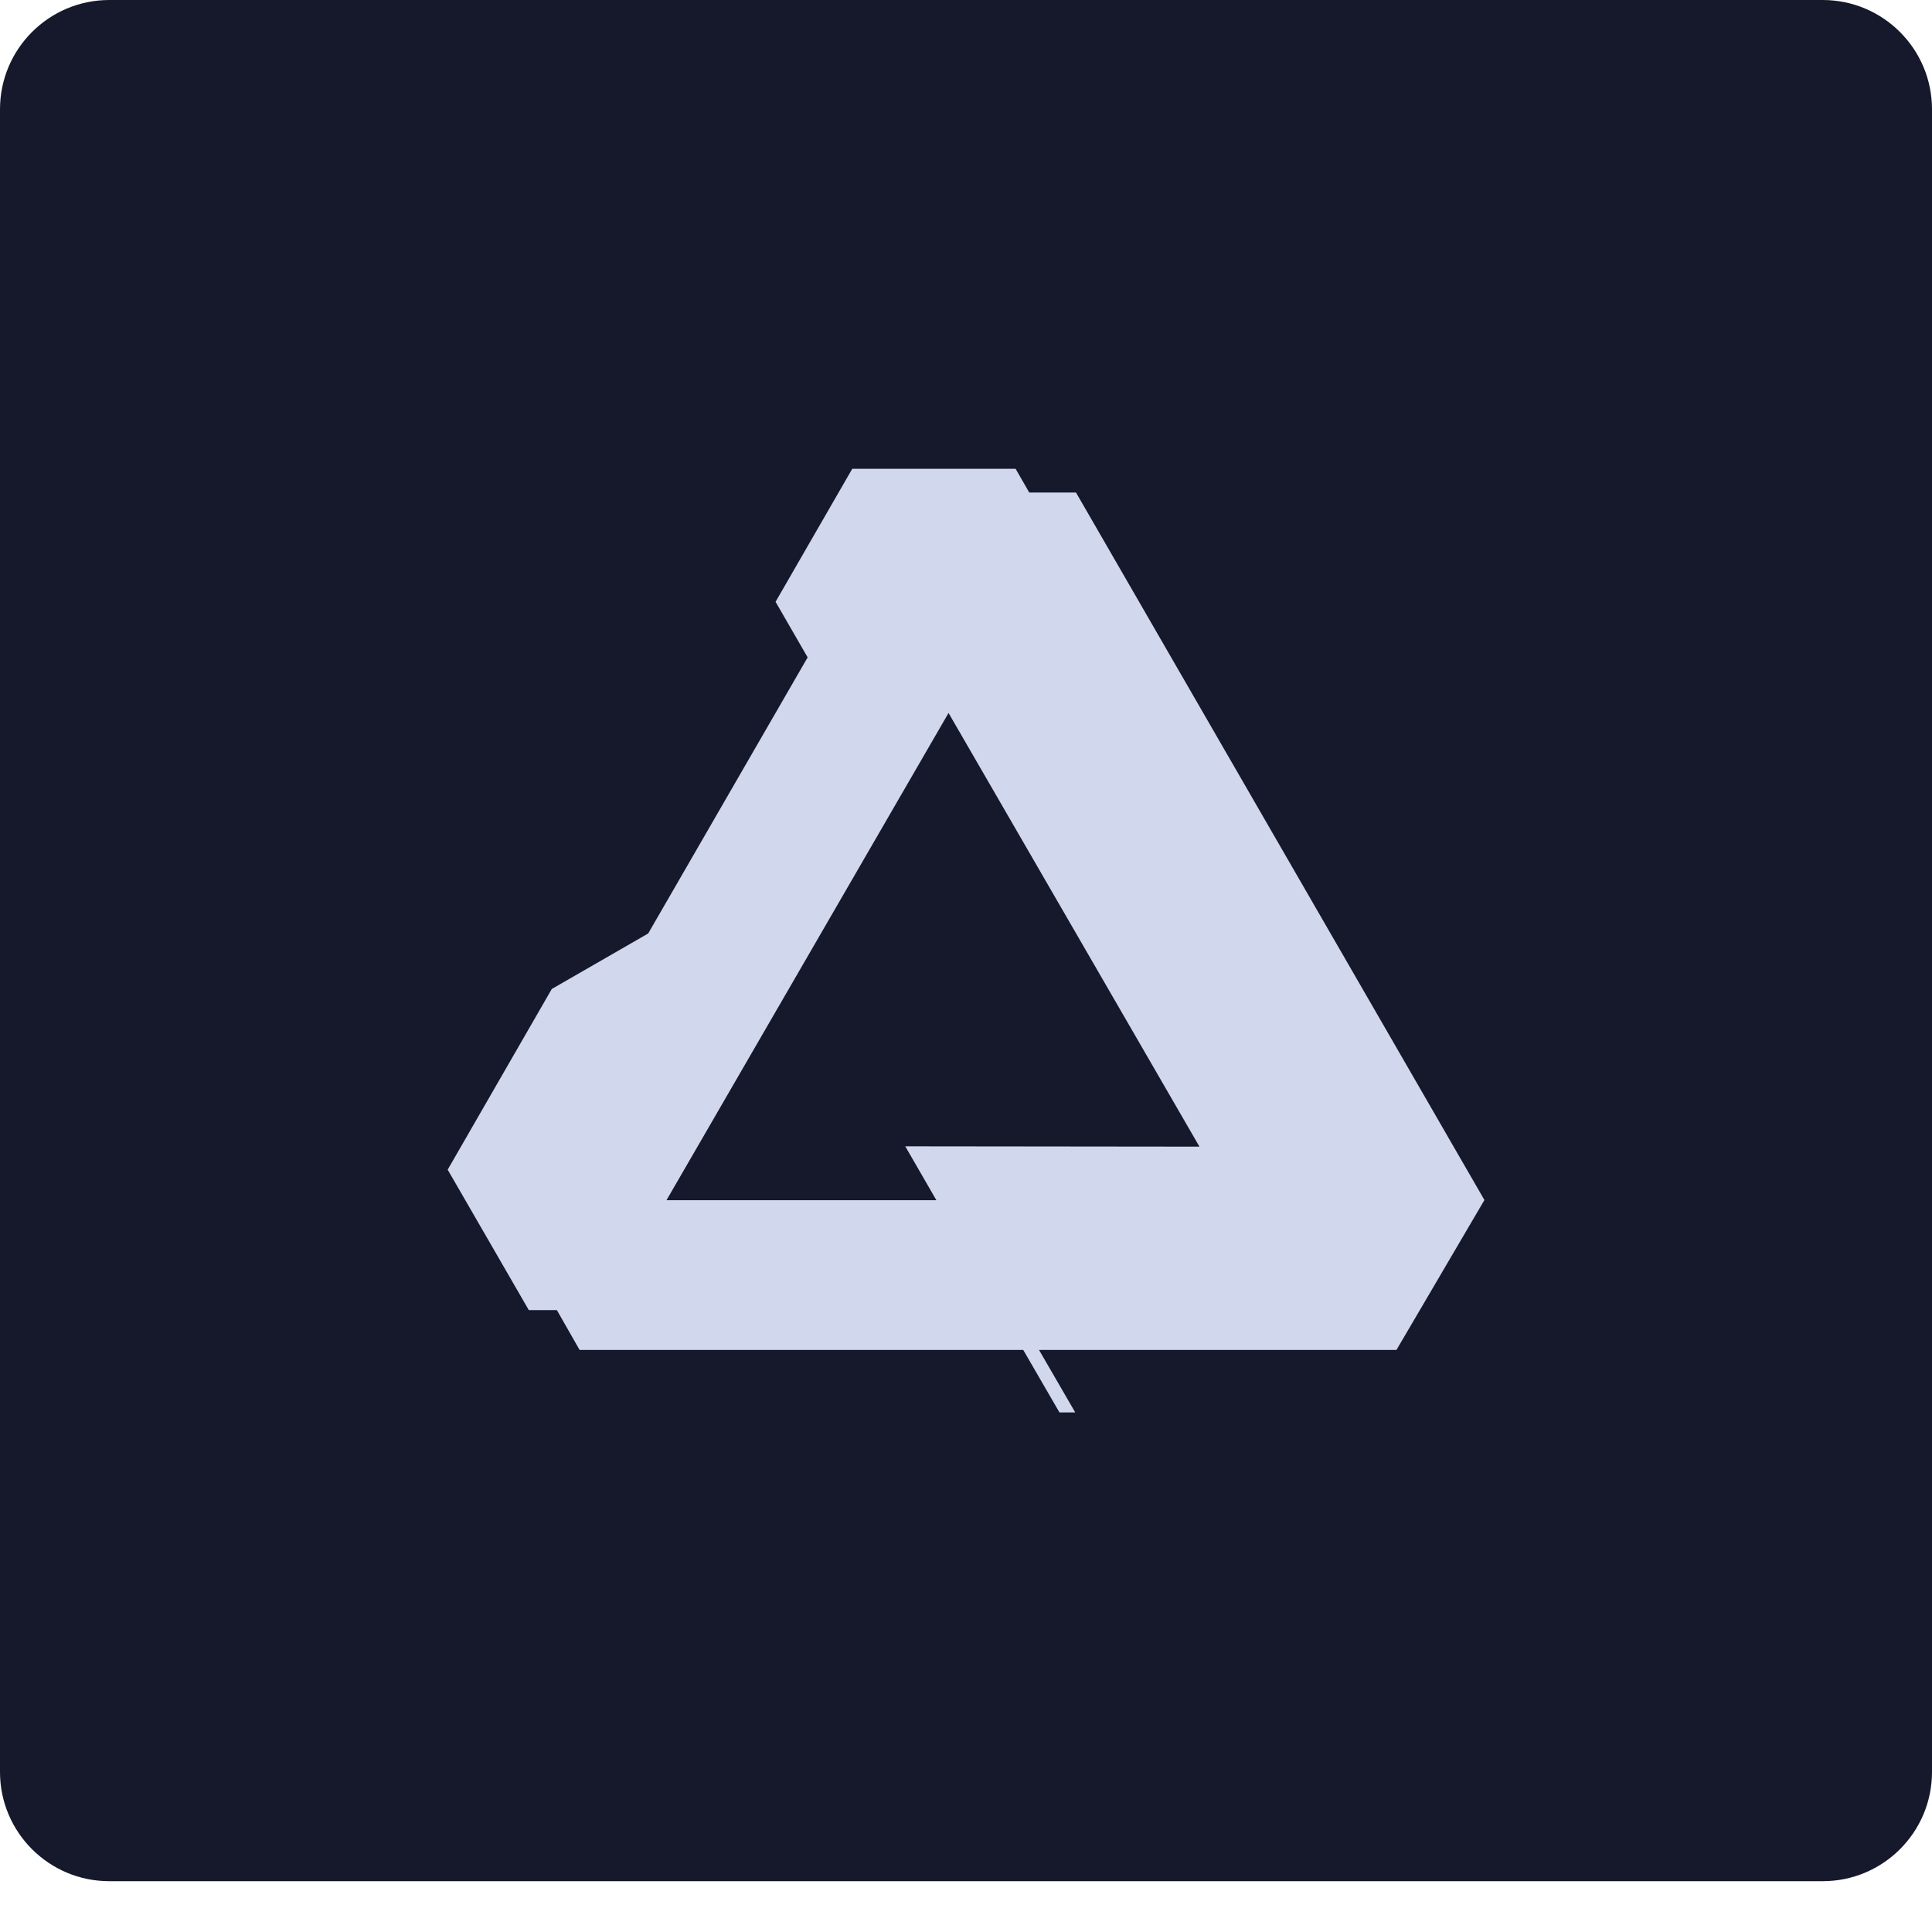
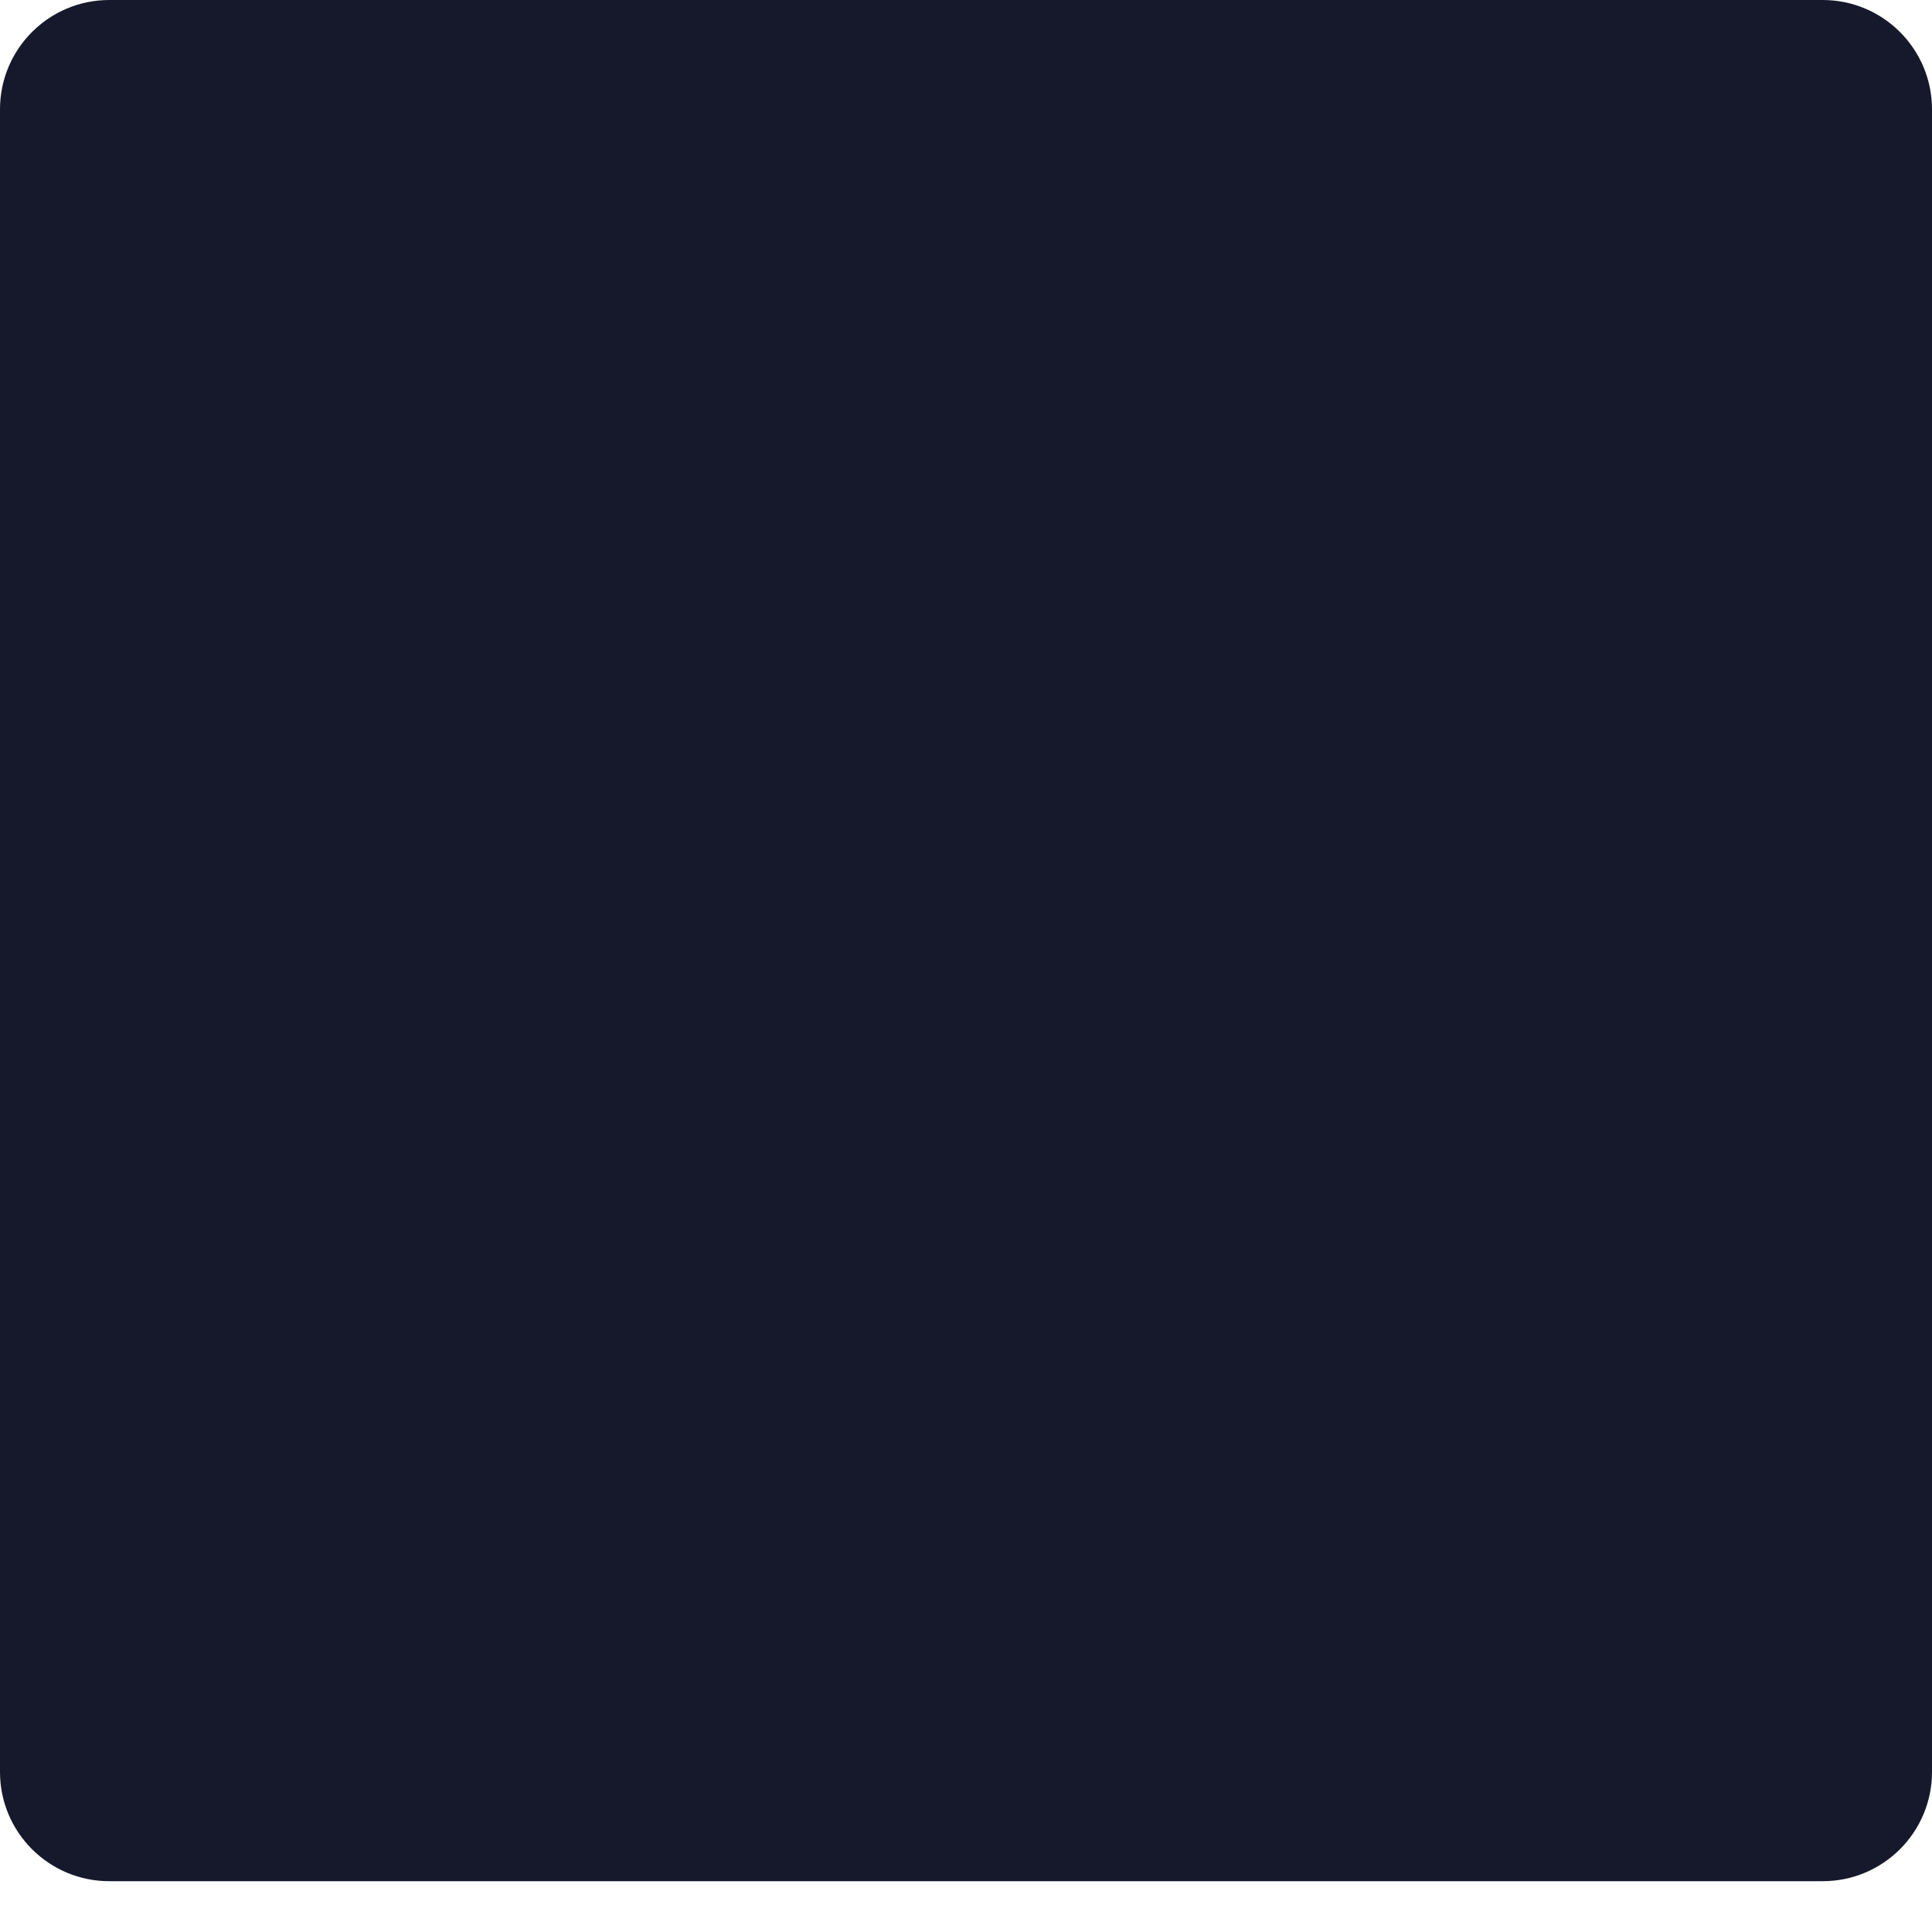
<svg xmlns="http://www.w3.org/2000/svg" width="100%" height="100%" viewBox="0 0 30 30" version="1.1" xml:space="preserve" style="fill-rule:evenodd;clip-rule:evenodd;stroke-linejoin:round;stroke-miterlimit:2;">
  <g id="AD">
    <path d="M28.303,29.211l-26.606,0c-0.937,0 -1.697,-0.759 -1.697,-1.696l-0,-25.818c-0,-0.937 0.76,-1.697 1.697,-1.697l26.606,0c0.937,0 1.697,0.76 1.697,1.697l-0,25.818c-0,0.937 -0.76,1.696 -1.697,1.696" style="fill:#16192b;fill-rule:nonzero;" />
-     <path d="M14.729,11.071l-4.38,7.566l4.191,0l-0.483,-0.837l4.568,0.005l-3.896,-6.734Zm-1.495,-3.792l2.536,0l0.212,0.369l0.726,0l6.342,10.986l-1.366,2.328l-5.55,0l0.562,0.97l-0.245,0l-0.562,-0.97l-6.889,0l-0.353,-0.619l-0.436,-0l-1.261,-2.183l0.003,-0l1.615,-2.803l1.497,-0.862l2.476,-4.287l-0.498,-0.863l1.191,-2.066Z" style="fill:#d1d8ed;fill-rule:nonzero;" />
  </g>
</svg>